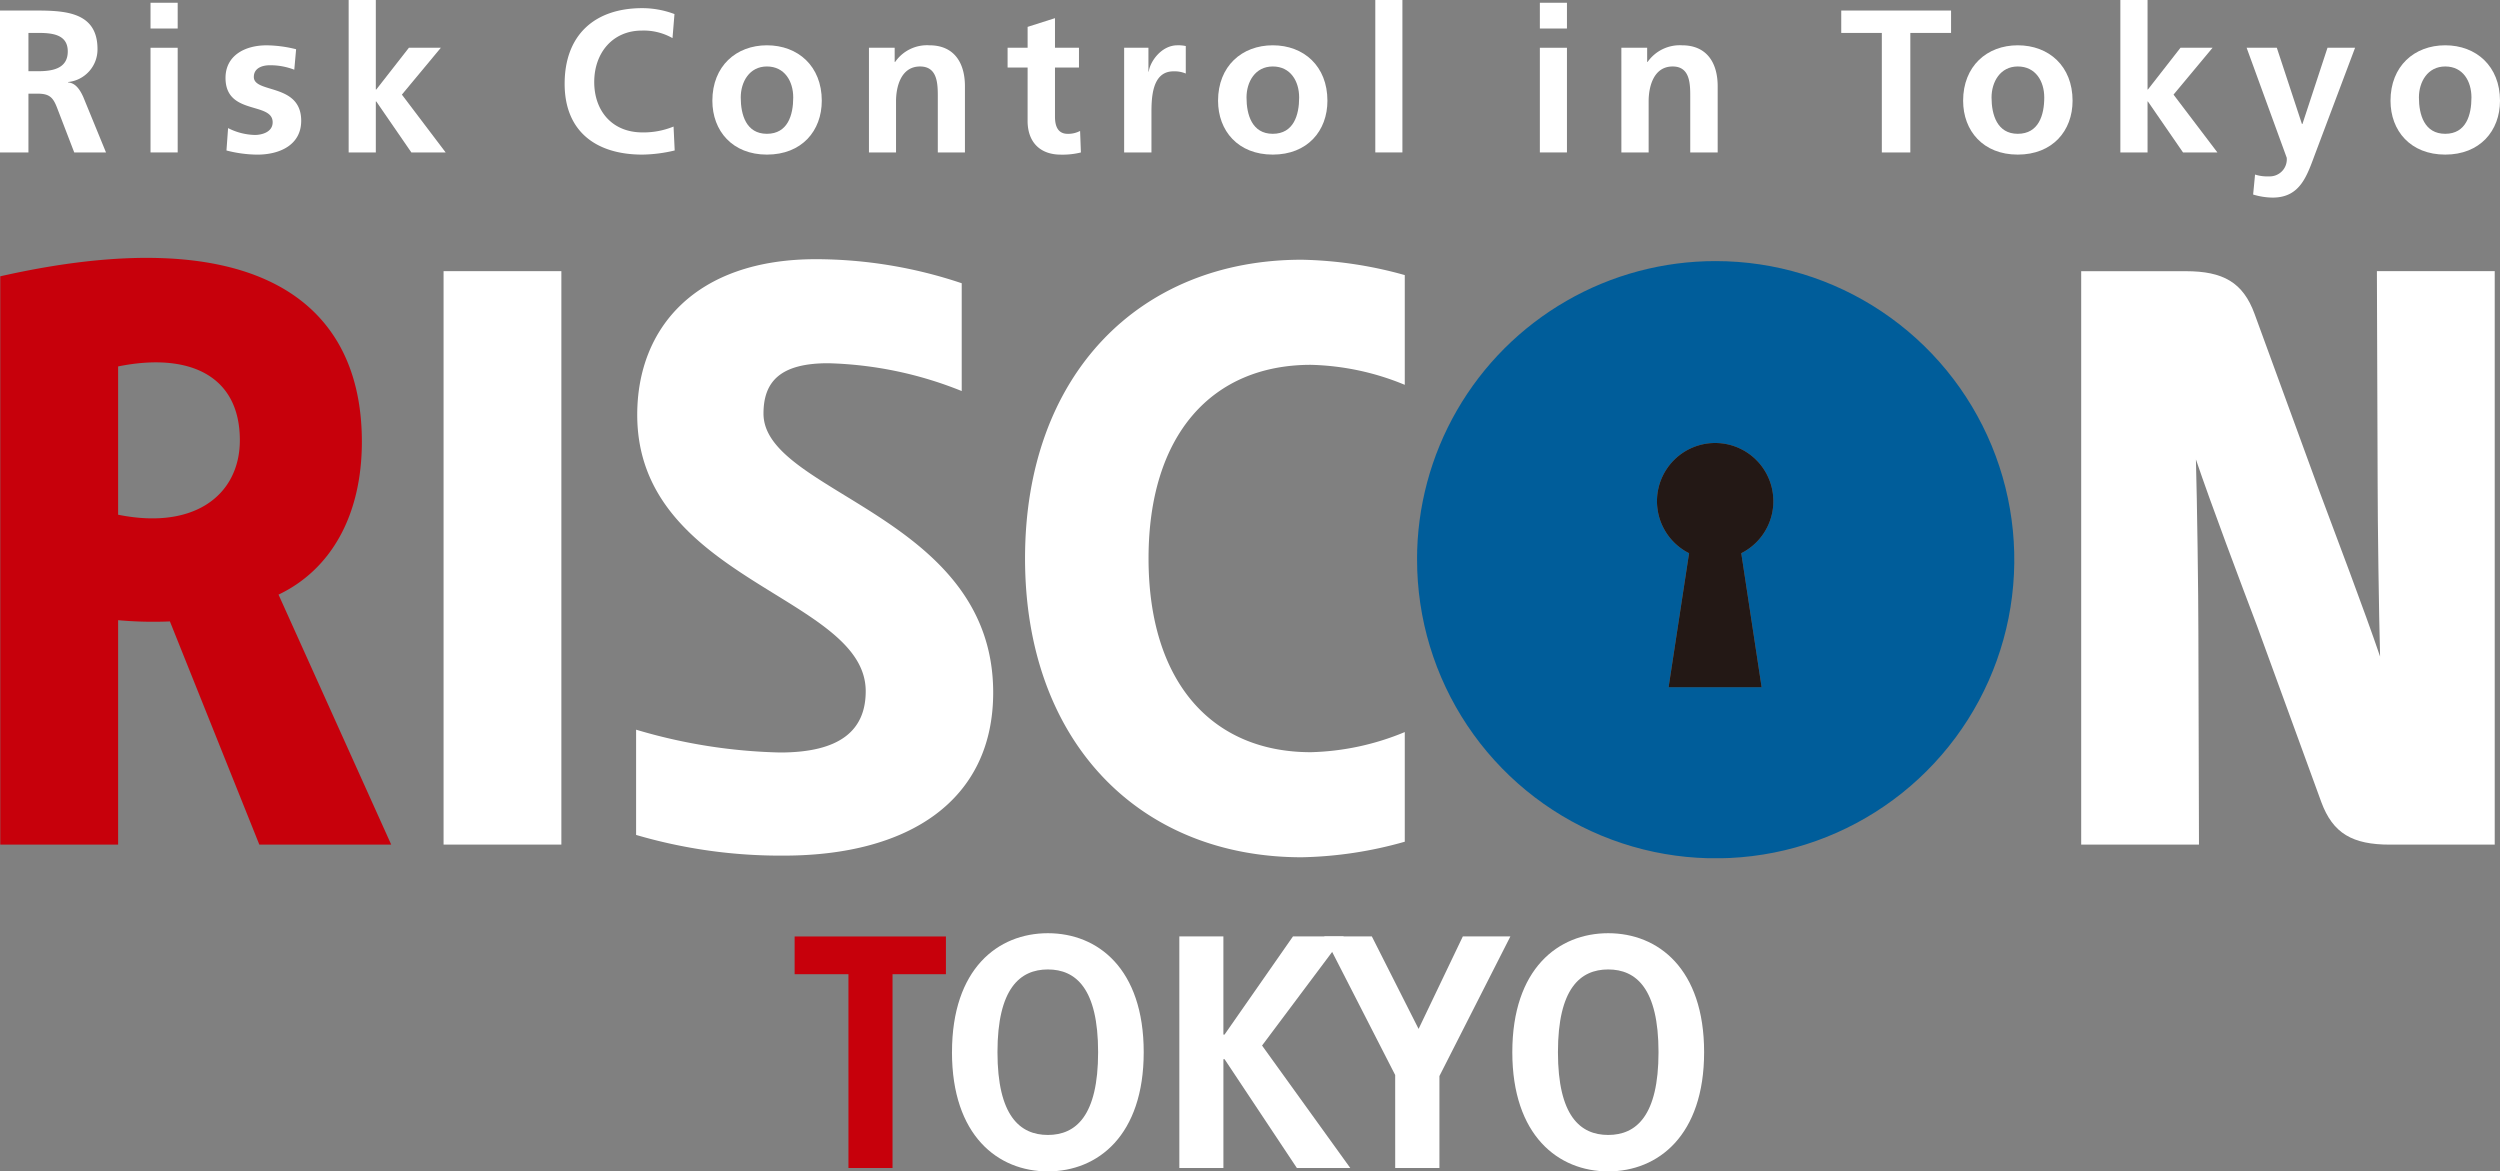
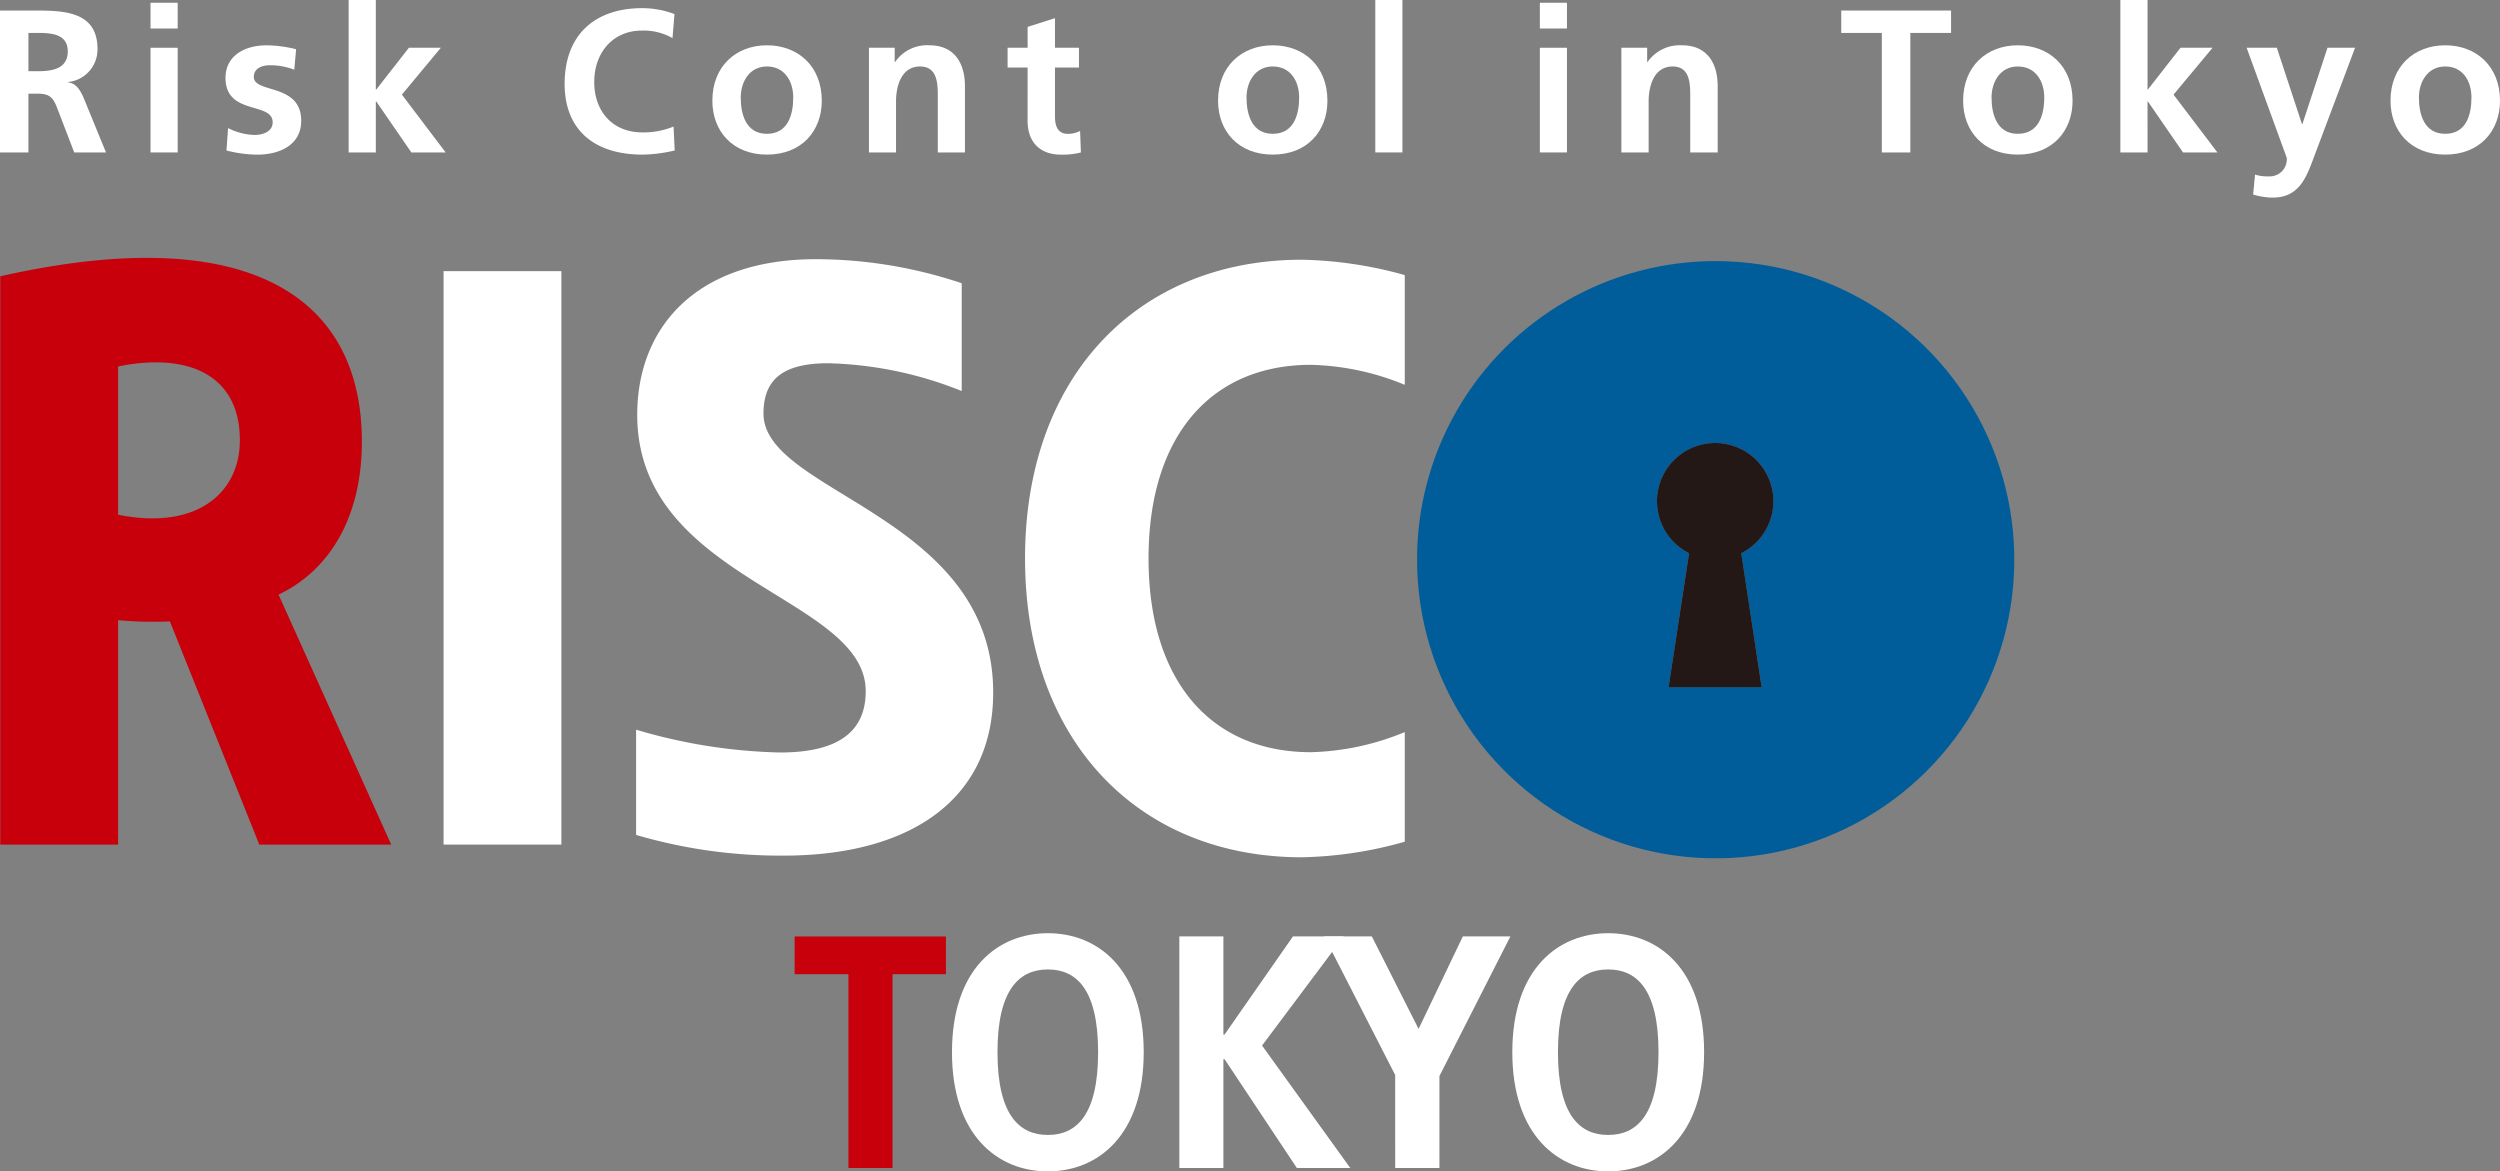
<svg xmlns="http://www.w3.org/2000/svg" id="グループ_15622" data-name="グループ 15622" width="391.931" height="183.642" viewBox="0 0 391.931 183.642">
  <rect x="0" y="0" width="391.931" height="183.642" fill="#808080" stroke="none" />
  <defs>
    <clipPath id="clip-path">
      <rect id="長方形_6886" data-name="長方形 6886" width="391.931" height="183.642" fill="none" />
    </clipPath>
    <clipPath id="clip-path-2">
      <path id="パス_150450" data-name="パス 150450" d="M257.948,85.464a9.122,9.122,0,1,1,8.181,0l3.19,21H254.741Zm-42.643.993a46.815,46.815,0,1,0,46.828-46.786A46.76,46.76,0,0,0,215.3,86.457" transform="translate(-215.305 -39.671)" fill="none" />
    </clipPath>
    <radialGradient id="radial-gradient" cx="0.336" cy="0.361" r="0.738" gradientTransform="matrix(1, 0, 0, -1.003, -0.001, 3.054)" gradientUnits="objectBoundingBox">
      <stop offset="0" stop-color="#eceef6" />
      <stop offset="0.927" stop-color="#3669a3" />
      <stop offset="1" stop-color="#005d9a" />
    </radialGradient>
  </defs>
  <g id="グループ_15617" data-name="グループ 15617">
    <g id="グループ_15616" data-name="グループ 15616" clip-path="url(#clip-path)">
      <path id="パス_150446" data-name="パス 150446" d="M26.635,96.173l14.017,34.988H61.329L43.665,91.974C51.8,88.1,56.73,79.664,56.73,68,56.73,44.855,38.363,33.406.042,42.07v89.091H18.518V56.2C29.4,53.99,37.6,57.44,37.6,67.768c0,8.714-7.419,14.47-20.195,11.432l.57,16.729a60.716,60.716,0,0,0,8.659.245" transform="translate(0.001 1.247)" fill="#c7000b" />
      <rect id="長方形_6885" data-name="長方形 6885" width="18.468" height="89.898" transform="translate(69.539 42.51)" fill="#fff" />
-       <path id="パス_150447" data-name="パス 150447" d="M362.569,41.2l.116,33.26c0,5.922.2,20.627.384,27.157-2.336-6.9-7.141-19.558-9.593-26.128l-10.089-27.6c-1.8-4.921-4.91-6.685-10.77-6.685H316.21v89.9h18.466l-.093-33.232c0-5.951-.2-20.614-.387-27.16,2.324,6.882,7.109,19.59,9.589,26.119l10.072,27.61c1.815,4.917,4.9,6.664,10.765,6.664h16.418V41.2Z" transform="translate(10.063 1.311)" fill="#fff" />
      <path id="パス_150448" data-name="パス 150448" d="M96.824,63.781c0-13.674,9.2-24.4,28.011-24.4a72.059,72.059,0,0,1,22.86,3.771v16.9a59.909,59.909,0,0,0-20.946-4.36c-7.46,0-10.13,2.85-10.13,7.894,0,12.523,36.01,15.9,36.01,43.734,0,16.868-13.159,25.564-32.839,25.564a80.333,80.333,0,0,1-23.142-3.243v-16.5a85.254,85.254,0,0,0,22.559,3.577c9.391,0,13.437-3.452,13.437-9.61,0-14.911-35.82-17.314-35.82-43.329" transform="translate(3.076 1.253)" fill="#fff" />
      <path id="パス_150449" data-name="パス 150449" d="M200.546,55.939a40.862,40.862,0,0,1,14.727,3.136V41.87a63.981,63.981,0,0,0-16.138-2.408c-25.524,0-43.392,18.1-43.392,46.821,0,28.7,17.868,46.858,43.392,46.858a63.057,63.057,0,0,0,16.138-2.439v-17.19a40.872,40.872,0,0,1-14.727,3.156c-15.512,0-25.442-10.993-25.442-30.385,0-19.359,9.929-30.344,25.442-30.344" transform="translate(4.956 1.256)" fill="#fff" />
    </g>
  </g>
  <g id="グループ_15619" data-name="グループ 15619" transform="translate(222.157 40.933)">
    <g id="グループ_15618" data-name="グループ 15618" clip-path="url(#clip-path-2)">
      <rect id="長方形_6887" data-name="長方形 6887" width="93.631" height="93.608" transform="translate(0 0)" fill="url(#radial-gradient)" />
    </g>
  </g>
  <g id="グループ_15621" data-name="グループ 15621">
    <g id="グループ_15620" data-name="グループ 15620" clip-path="url(#clip-path)">
      <path id="パス_150451" data-name="パス 150451" d="M268.161,105.592h-14.58l3.209-21.006a9.122,9.122,0,1,1,8.181,0Z" transform="translate(8.011 2.14)" fill="#231815" />
      <path id="パス_150452" data-name="パス 150452" d="M4.459,5.107H5.91c2.224,0,4.714.206,4.714,2.9,0,2.771-2.515,3.107-4.714,3.107H4.459ZM0,23.847H4.459V14.632H5.888c1.879,0,2.443.6,3.076,2.259l2.674,6.957h4.98l-3.562-8.692c-.452-1-1.152-2.211-2.381-2.279v-.069a5.132,5.132,0,0,0,4.61-5.17c0-6.166-5.7-6.037-10.5-6.037H0Z" transform="translate(0 0.051)" fill="#fff" />
      <path id="パス_150453" data-name="パス 150453" d="M22.87,7.475h4.258v16.41H22.87Zm0-7.056h4.258V4.458H22.87Z" transform="translate(0.728 0.013)" fill="#fff" />
      <path id="パス_150454" data-name="パス 150454" d="M45.045,10.71a10.454,10.454,0,0,0-3.827-.7c-1.146,0-2.514.41-2.514,1.839,0,2.618,7.426.93,7.426,6.863,0,3.832-3.416,5.311-6.885,5.311a19.775,19.775,0,0,1-4.832-.651l.255-3.51a9.657,9.657,0,0,0,4.2,1.076c1.073,0,2.787-.429,2.787-1.986,0-3.262-7.39-1.046-7.39-6.952,0-3.54,3.074-5.113,6.422-5.113a19.664,19.664,0,0,1,4.645.614Z" transform="translate(1.09 0.219)" fill="#fff" />
      <path id="パス_150455" data-name="パス 150455" d="M52.973,0h4.259V14.033h.073l5.113-6.545h5.008l-6.107,7.346L68.182,23.9H62.805l-5.5-7.991h-.073V23.9H52.973Z" transform="translate(1.686 0)" fill="#fff" />
      <path id="パス_150456" data-name="パス 150456" d="M103.043,23.548a22.9,22.9,0,0,1-5.07.65c-7.194,0-12.183-3.575-12.183-11.1,0-7.591,4.633-11.86,12.183-11.86a14.336,14.336,0,0,1,5.036.927L102.7,5.936a9.119,9.119,0,0,0-4.8-1.182c-4.589,0-7.471,3.506-7.471,8.064,0,4.524,2.806,7.9,7.55,7.9a12.392,12.392,0,0,0,4.886-.919Z" transform="translate(2.73 0.04)" fill="#fff" />
      <path id="パス_150457" data-name="パス 150457" d="M112.684,15.065c0-2.428,1.342-4.863,4.1-4.863,2.786,0,4.129,2.327,4.129,4.863,0,2.742-.853,5.693-4.129,5.693-3.253,0-4.1-2.994-4.1-5.693m-4.449.507c0,4.731,3.144,8.446,8.554,8.446,5.464,0,8.6-3.716,8.6-8.446,0-5.417-3.727-8.69-8.6-8.69-4.831,0-8.554,3.273-8.554,8.69" transform="translate(3.444 0.219)" fill="#fff" />
      <path id="パス_150458" data-name="パス 150458" d="M132.026,7.269h4.032V9.494h.073a6.08,6.08,0,0,1,5.377-2.611c3.872,0,5.566,2.743,5.566,6.414V23.679h-4.253V14.916c0-2.019-.05-4.713-2.783-4.713-3.081,0-3.766,3.359-3.766,5.435v8.042h-4.246Z" transform="translate(4.201 0.219)" fill="#fff" />
      <path id="パス_150459" data-name="パス 150459" d="M156.23,10.5h-3.139V7.4h3.139V4.125l4.29-1.367V7.4h3.762v3.1H160.52V18.2c0,1.363.375,2.694,2,2.694a4.009,4.009,0,0,0,1.937-.455l.126,3.375a11.9,11.9,0,0,1-3.14.341c-3.339,0-5.216-2.037-5.216-5.29Z" transform="translate(4.872 0.088)" fill="#fff" />
-       <path id="パス_150460" data-name="パス 150460" d="M170.8,7.269h3.807v3.742h.055c.176-1.527,1.953-4.128,4.486-4.128A5.273,5.273,0,0,1,180.463,7V11.31a4.533,4.533,0,0,0-1.933-.344c-3.449,0-3.449,4.358-3.449,6.682v6.031H170.8Z" transform="translate(5.435 0.219)" fill="#fff" />
      <path id="パス_150461" data-name="パス 150461" d="M189.53,15.065c0-2.428,1.342-4.863,4.115-4.863,2.8,0,4.136,2.327,4.136,4.863,0,2.742-.858,5.693-4.136,5.693-3.254,0-4.115-2.994-4.115-5.693m-4.462.507c0,4.731,3.142,8.446,8.577,8.446s8.569-3.716,8.569-8.446c0-5.417-3.7-8.69-8.569-8.69-4.84,0-8.577,3.273-8.577,8.69" transform="translate(5.889 0.219)" fill="#fff" />
      <rect id="長方形_6888" data-name="長方形 6888" width="4.249" height="23.897" transform="translate(215.61)" fill="#fff" />
      <path id="パス_150462" data-name="パス 150462" d="M233.962,7.475h4.247v16.41h-4.247Zm0-7.056h4.247V4.458h-4.247Z" transform="translate(7.445 0.013)" fill="#fff" />
      <path id="パス_150463" data-name="パス 150463" d="M246.346,7.269h4.044V9.494h.067a6.17,6.17,0,0,1,5.4-2.611c3.878,0,5.588,2.743,5.588,6.414V23.679h-4.3V14.916c0-2.019-.039-4.713-2.756-4.713-3.089,0-3.767,3.359-3.767,5.435v8.042h-4.274Z" transform="translate(7.839 0.219)" fill="#fff" />
      <path id="パス_150464" data-name="パス 150464" d="M286.116,5.107h-6.362V1.6H296.97V5.107h-6.386v18.74h-4.468Z" transform="translate(8.903 0.051)" fill="#fff" />
      <path id="パス_150465" data-name="パス 150465" d="M302.727,15.065c0-2.428,1.356-4.863,4.109-4.863,2.812,0,4.155,2.327,4.155,4.863,0,2.742-.868,5.693-4.155,5.693-3.232,0-4.109-2.994-4.109-5.693m-4.455.507c0,4.731,3.151,8.446,8.564,8.446,5.445,0,8.594-3.716,8.594-8.446,0-5.417-3.706-8.69-8.594-8.69-4.836,0-8.564,3.273-8.564,8.69" transform="translate(9.492 0.219)" fill="#fff" />
      <path id="パス_150466" data-name="パス 150466" d="M322.162,0h4.263V14.033h.055l5.107-6.545h5.031l-6.12,7.346,6.878,9.064h-5.39l-5.506-7.991h-.055V23.9h-4.263Z" transform="translate(10.252 0)" fill="#fff" />
      <path id="パス_150467" data-name="パス 150467" d="M350.017,19.209h.077l3.93-11.952h4.325l-6.132,16.29c-1.373,3.629-2.346,7.2-6.8,7.2a10.9,10.9,0,0,1-3.051-.481l.3-3.132a6.186,6.186,0,0,0,2.178.285,2.669,2.669,0,0,0,2.788-2.922L341.346,7.257h4.734Z" transform="translate(10.863 0.231)" fill="#fff" />
      <path id="パス_150468" data-name="パス 150468" d="M367.662,15.065c0-2.428,1.35-4.863,4.125-4.863,2.8,0,4.11,2.327,4.11,4.863,0,2.742-.838,5.693-4.11,5.693s-4.125-2.994-4.125-5.693m-4.454.507c0,4.731,3.149,8.446,8.58,8.446s8.584-3.716,8.584-8.446c0-5.417-3.731-8.69-8.584-8.69s-8.58,3.273-8.58,8.69" transform="translate(11.558 0.219)" fill="#fff" />
      <path id="パス_150469" data-name="パス 150469" d="M129.171,148.2h-8.437v-5.919h23.719V148.2h-8.37v30.381h-6.911Z" transform="translate(3.842 4.528)" fill="#c7000b" />
      <path id="パス_150470" data-name="パス 150470" d="M151.773,160.44c0-9.972,3.527-12.969,7.9-12.969,4.391,0,7.878,3,7.878,12.969,0,9.987-3.487,12.977-7.878,12.977-4.37,0-7.9-2.99-7.9-12.977m-7.133,0c0,13.059,7.189,18.689,15.03,18.689S174.7,173.5,174.7,160.44c0-13.077-7.194-18.651-15.026-18.651s-15.03,5.574-15.03,18.651" transform="translate(4.603 4.512)" fill="#fff" />
      <path id="パス_150471" data-name="パス 150471" d="M236.931,160.44c0-9.972,3.494-12.969,7.878-12.969s7.889,3,7.889,12.969c0,9.987-3.5,12.977-7.889,12.977s-7.878-2.99-7.878-12.977m-7.154,0c0,13.059,7.2,18.689,15.032,18.689s15.038-5.631,15.038-18.689c0-13.077-7.2-18.651-15.038-18.651s-15.032,5.574-15.032,18.651" transform="translate(7.312 4.512)" fill="#fff" />
      <path id="パス_150472" data-name="パス 150472" d="M179.185,142.278h6.908v15.388h.179L197,142.278h7.962l-12.808,17.107,13.828,19.194h-8.371l-11.337-17.059h-.179v17.059h-6.908Z" transform="translate(5.702 4.528)" fill="#fff" />
      <path id="パス_150473" data-name="パス 150473" d="M212.323,164.006,201.2,142.278h7.465l7.328,14.5,6.935-14.5h7.455l-11.124,21.889v14.411h-6.933Z" transform="translate(6.403 4.528)" fill="#fff" />
    </g>
  </g>
</svg>